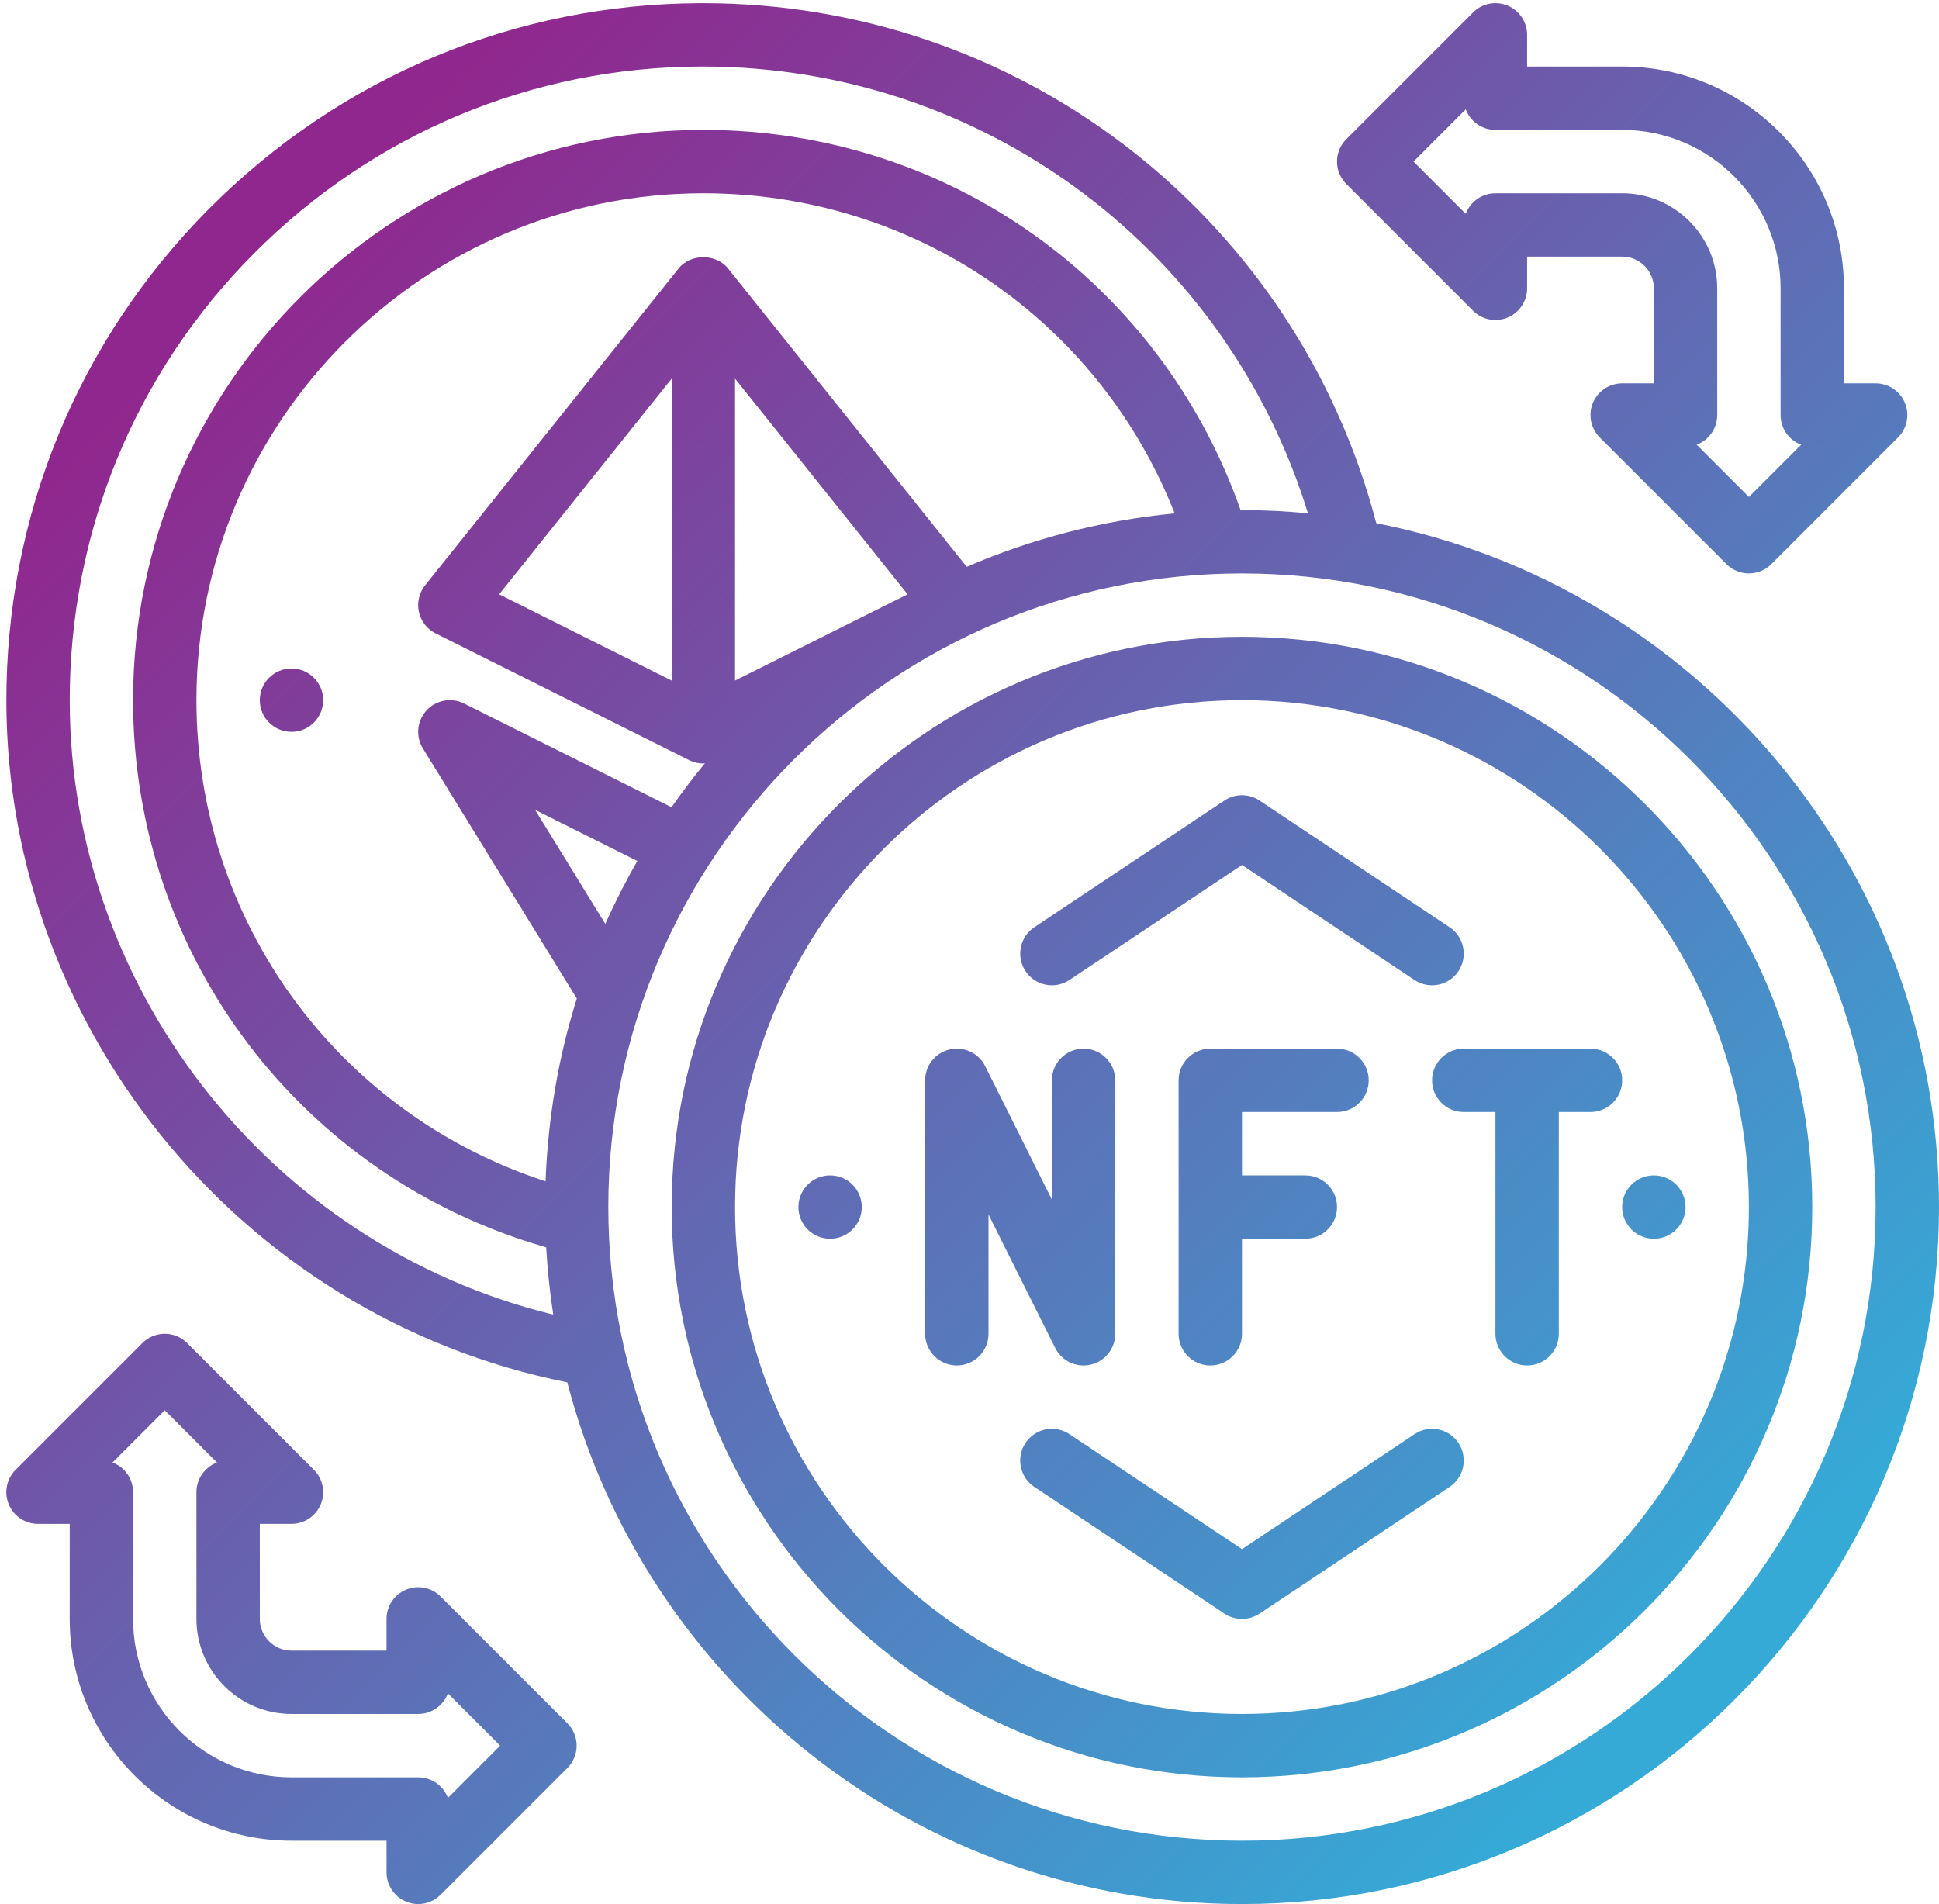
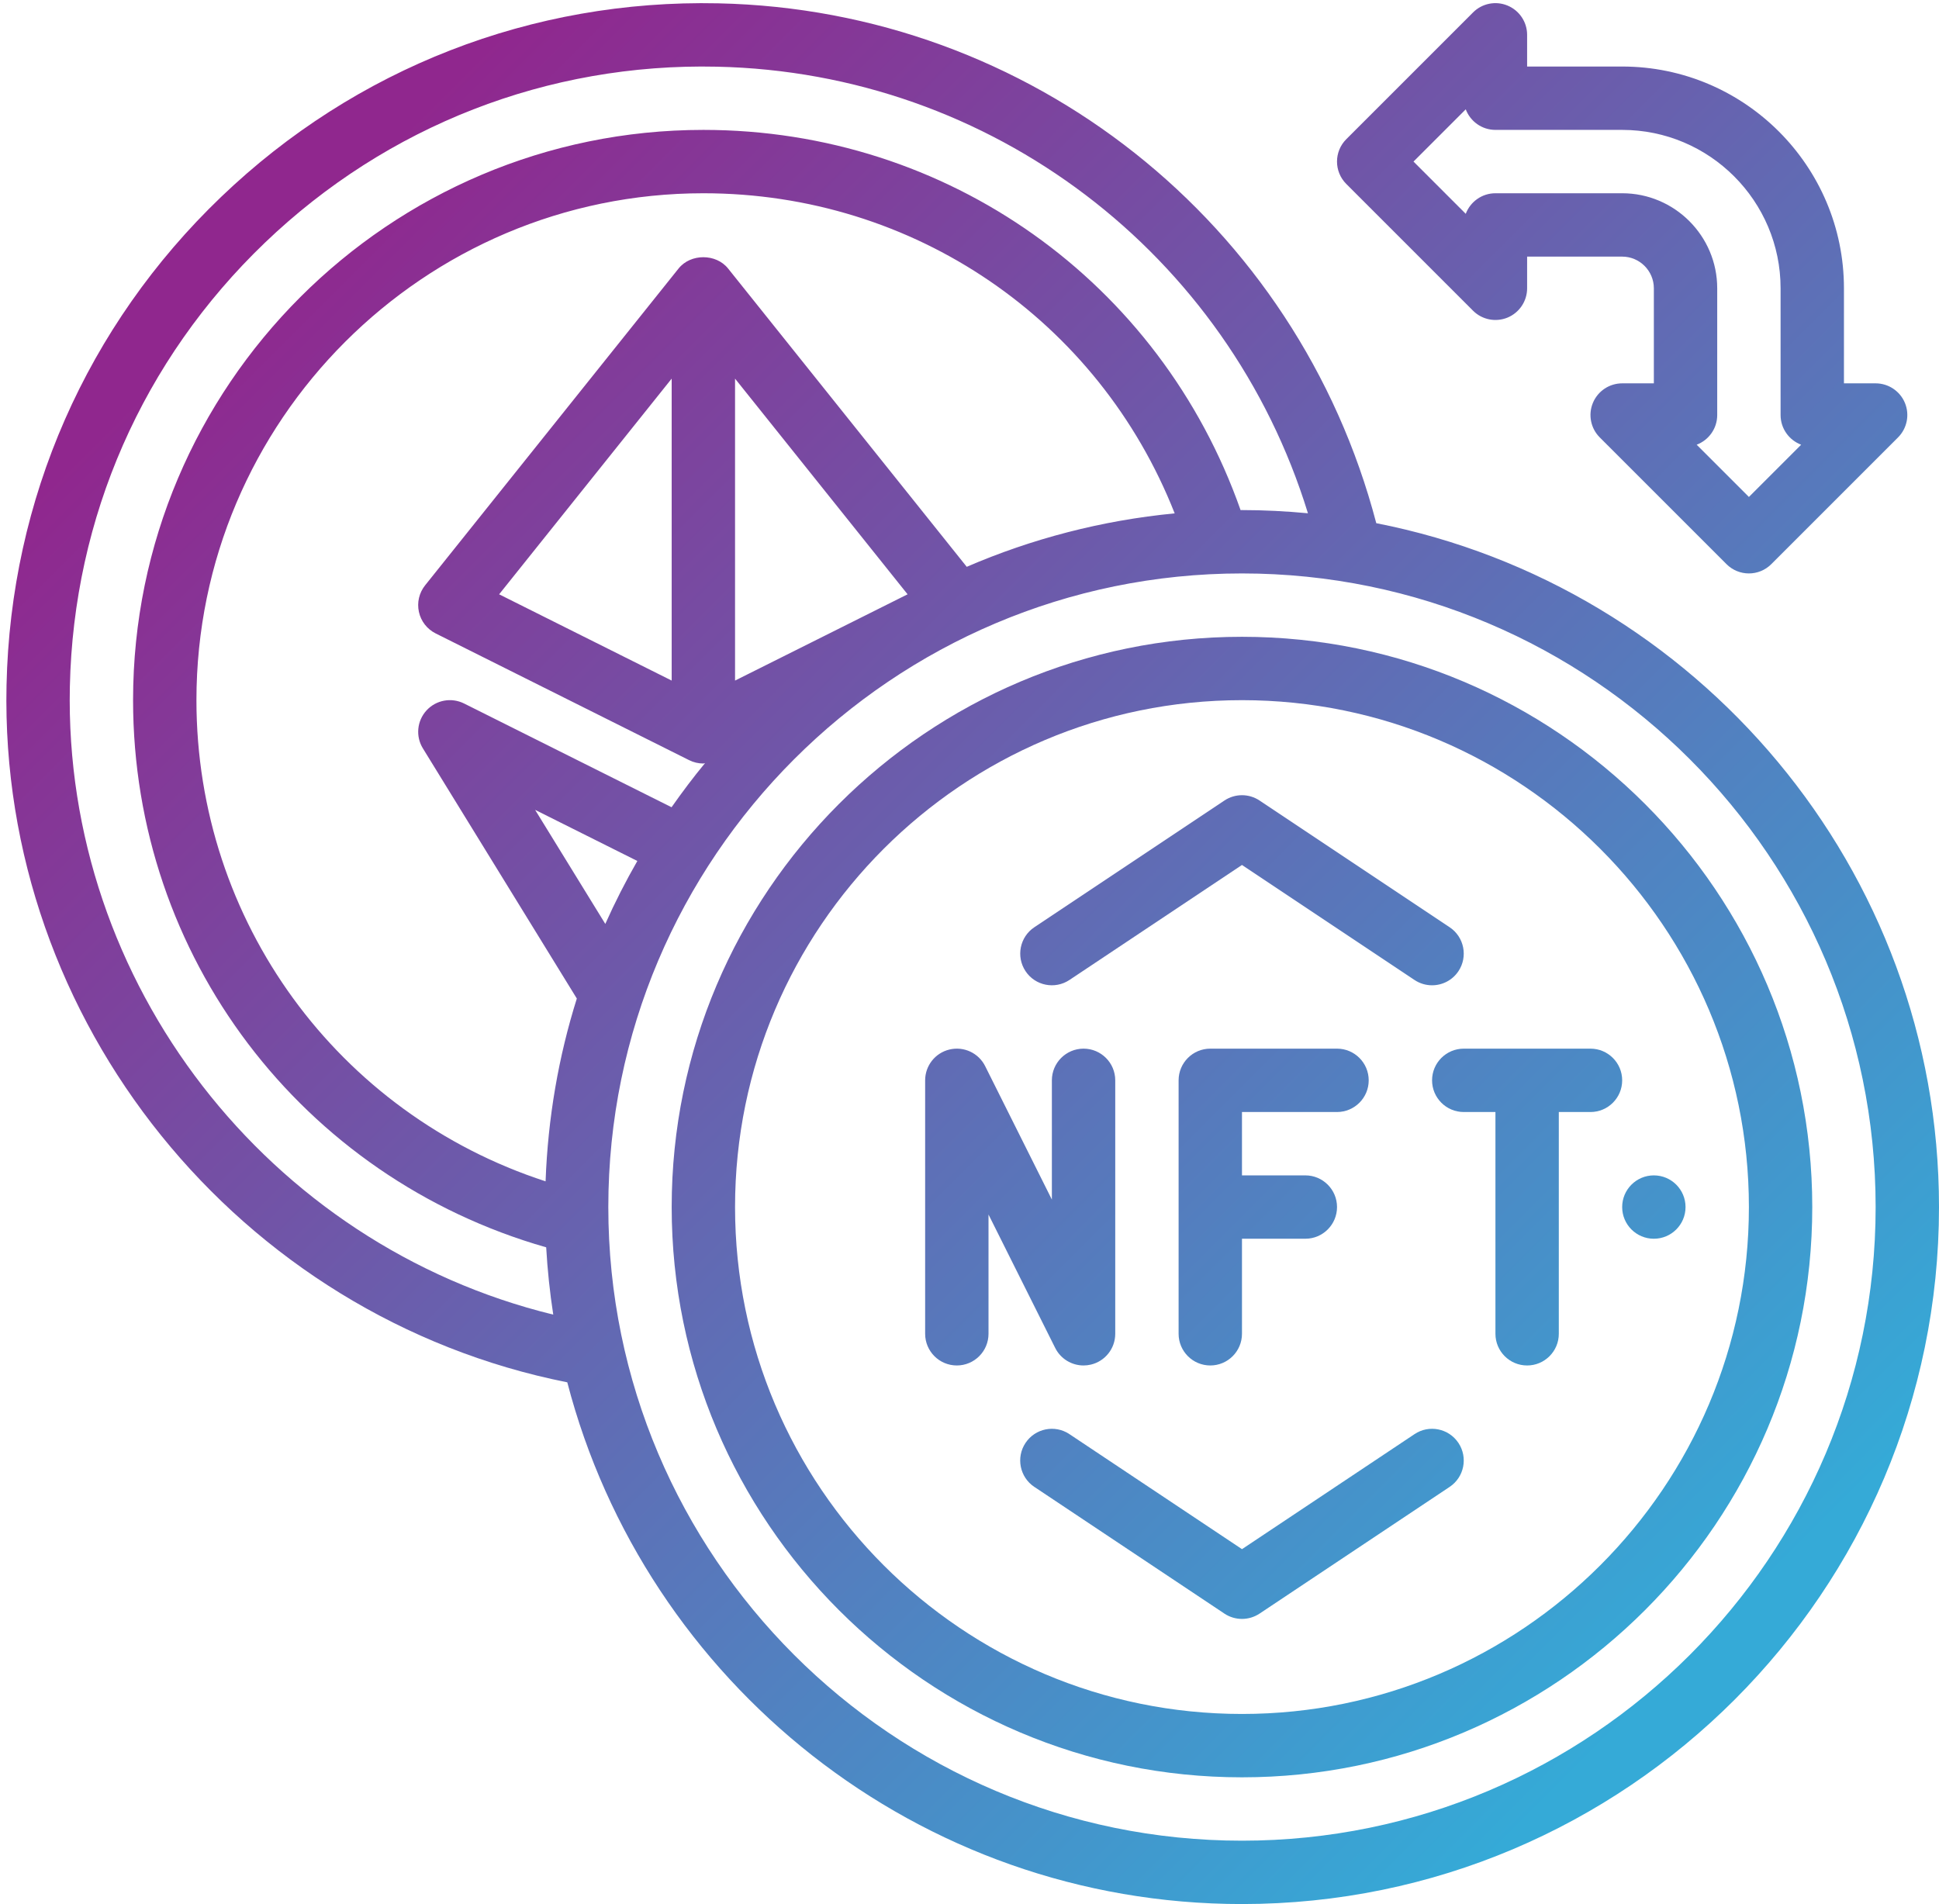
<svg xmlns="http://www.w3.org/2000/svg" xmlns:xlink="http://www.w3.org/1999/xlink" height="60.1" preserveAspectRatio="xMidYMid meet" version="1.0" viewBox="1.8 1.9 61.2 60.1" width="61.2" zoomAndPan="magnify">
  <g>
    <g>
      <linearGradient gradientUnits="userSpaceOnUse" id="a" x1="-6.543" x2="57.239" xlink:actuate="onLoad" xlink:show="other" xlink:type="simple" y1="6.457" y2="70.239">
        <stop offset=".161" stop-color="#90278e" />
        <stop offset=".859" stop-color="#35aad7" />
      </linearGradient>
-       <circle cx="11" cy="24" fill="url(#a)" r="1" />
      <linearGradient gradientUnits="userSpaceOnUse" id="b" x1="-22.164" x2="41.619" xlink:actuate="onLoad" xlink:show="other" xlink:type="simple" y1="22.077" y2="85.859">
        <stop offset=".161" stop-color="#90278e" />
        <stop offset=".859" stop-color="#35aad7" />
      </linearGradient>
-       <path d="M15.707,52.293c-0.287-0.287-0.715-0.372-1.09-0.217C14.244,52.231,14,52.596,14,53v1h-3 c-0.551,0-1-0.449-1-1v-3h1c0.404,0,0.769-0.244,0.924-0.617c0.155-0.374,0.069-0.804-0.217-1.09l-4-4 c-0.391-0.391-1.023-0.391-1.414,0l-4,4c-0.286,0.286-0.372,0.716-0.217,1.09C2.231,49.756,2.596,50,3,50h1v3c0,3.86,3.14,7,7,7h3 v1c0,0.404,0.244,0.769,0.617,0.924C14.741,61.975,14.871,62,15,62c0.26,0,0.516-0.102,0.707-0.293l4-4 c0.391-0.391,0.391-1.023,0-1.414L15.707,52.293z M15.937,58.649C15.794,58.27,15.429,58,15,58h-4c-2.757,0-5-2.243-5-5v-4 c0-0.429-0.27-0.794-0.649-0.937L7,46.414l1.649,1.649C8.27,48.206,8,48.571,8,49v4c0,1.654,1.346,3,3,3h4 c0.429,0,0.794-0.27,0.937-0.649L17.586,57L15.937,58.649z" fill="url(#b)" />
      <linearGradient gradientUnits="userSpaceOnUse" id="c" x1="22.077" x2="85.859" xlink:actuate="onLoad" xlink:show="other" xlink:type="simple" y1="-22.164" y2="41.619">
        <stop offset=".161" stop-color="#90278e" />
        <stop offset=".859" stop-color="#35aad7" />
      </linearGradient>
      <path d="M48.293,11.707c0.286,0.286,0.715,0.371,1.09,0.217C49.756,11.769,50,11.404,50,11v-1h3 c0.551,0,1,0.449,1,1v3h-1c-0.404,0-0.769,0.244-0.924,0.617c-0.155,0.374-0.069,0.804,0.217,1.09l4,4 C56.488,19.902,56.744,20,57,20s0.512-0.098,0.707-0.293l4-4c0.286-0.286,0.372-0.716,0.217-1.09C61.769,14.244,61.404,14,61,14 h-1v-3c0-3.86-3.14-7-7-7h-3V3c0-0.404-0.244-0.769-0.617-0.924c-0.375-0.156-0.804-0.07-1.09,0.217l-4,4 c-0.391,0.391-0.391,1.023,0,1.414L48.293,11.707z M48.063,5.351C48.206,5.73,48.571,6,49,6h4c2.757,0,5,2.243,5,5v4 c0,0.429,0.27,0.794,0.649,0.937L57,17.586l-1.649-1.649C55.73,15.794,56,15.429,56,15v-4c0-1.654-1.346-3-3-3h-4 c-0.429,0-0.794,0.27-0.937,0.649L46.414,7L48.063,5.351z" fill="url(#c)" />
      <linearGradient gradientUnits="userSpaceOnUse" id="d" x1=".222" x2="64.004" xlink:actuate="onLoad" xlink:show="other" xlink:type="simple" y1="-.309" y2="63.474">
        <stop offset=".161" stop-color="#90278e" />
        <stop offset=".859" stop-color="#35aad7" />
      </linearGradient>
      <path d="M45.239,18.414C42.754,8.93,34.321,2.215,24.47,2.005c-5.874-0.126-11.448,2.045-15.69,6.11 c-4.243,4.065-6.649,9.54-6.774,15.415C1.778,34.147,9.347,43.472,19.705,45.532C22.165,54.994,30.779,62,41,62 c12.131,0,22-9.869,22-22C63,29.319,55.348,20.396,45.239,18.414z M4.005,23.573c0.114-5.341,2.301-10.318,6.158-14.014 c3.857-3.695,8.929-5.672,14.264-5.554c8.669,0.185,16.138,5.909,18.655,14.096C42.396,18.037,41.702,18,41,18 c-0.015,0-0.029,0.001-0.044,0.001C38.418,10.795,31.708,6,24,6C14.075,6,6,14.075,6,24c0,8.084,5.327,15.068,13.039,17.271 c0.041,0.717,0.115,1.426,0.223,2.124C10.276,41.202,3.805,32.938,4.005,23.573z M25,23.382v-9.531l5.446,6.808L25,23.382z M23,23.382l-5.446-2.723L23,13.851V23.382z M32.313,19.791l-7.533-9.416c-0.379-0.475-1.183-0.475-1.562,0l-8,10 c-0.189,0.236-0.261,0.544-0.196,0.839c0.064,0.295,0.259,0.545,0.529,0.68l8,4C23.693,25.965,23.847,26,24,26 c0.018,0,0.035-0.012,0.053-0.013c-0.372,0.449-0.721,0.915-1.057,1.393l-6.549-3.275c-0.401-0.199-0.884-0.11-1.185,0.219 c-0.302,0.33-0.349,0.819-0.114,1.199l4.858,7.895c-0.576,1.832-0.913,3.768-0.986,5.77C12.472,37.057,8,30.986,8,24 c0-8.822,7.178-16,16-16c6.651,0,12.476,4.01,14.876,10.104C36.566,18.327,34.36,18.908,32.313,19.791z M20.905,31.063l-2.215-3.6 l3.226,1.613C21.547,29.719,21.209,30.381,20.905,31.063z M41,60c-11.028,0-20-8.972-20-20s8.972-20,20-20s20,8.972,20,20 S52.028,60,41,60z" fill="url(#d)" />
      <linearGradient gradientUnits="userSpaceOnUse" id="e" x1="-6.043" x2="57.739" xlink:actuate="onLoad" xlink:show="other" xlink:type="simple" y1="5.957" y2="69.739">
        <stop offset=".161" stop-color="#90278e" />
        <stop offset=".859" stop-color="#35aad7" />
      </linearGradient>
-       <circle cx="28" cy="40" fill="url(#e)" r="1" />
      <linearGradient gradientUnits="userSpaceOnUse" id="f" x1="6.957" x2="70.739" xlink:actuate="onLoad" xlink:show="other" xlink:type="simple" y1="-7.043" y2="56.739">
        <stop offset=".161" stop-color="#90278e" />
        <stop offset=".859" stop-color="#35aad7" />
      </linearGradient>
      <circle cx="54" cy="40" fill="url(#f)" r="1" />
      <linearGradient gradientUnits="userSpaceOnUse" id="g" x1=".457" x2="64.239" xlink:actuate="onLoad" xlink:show="other" xlink:type="simple" y1="-.543" y2="63.239">
        <stop offset=".161" stop-color="#90278e" />
        <stop offset=".859" stop-color="#35aad7" />
      </linearGradient>
      <path d="M41,22c-9.925,0-18,8.075-18,18s8.075,18,18,18s18-8.075,18-18S50.925,22,41,22z M41,56 c-8.822,0-16-7.178-16-16s7.178-16,16-16s16,7.178,16,16S49.822,56,41,56z" fill="url(#g)" />
      <linearGradient gradientUnits="userSpaceOnUse" id="h" x1="-3.043" x2="60.739" xlink:actuate="onLoad" xlink:show="other" xlink:type="simple" y1="2.957" y2="66.739">
        <stop offset=".161" stop-color="#90278e" />
        <stop offset=".859" stop-color="#35aad7" />
      </linearGradient>
      <path d="M36,45c0.076,0,0.153-0.009,0.23-0.027C36.681,44.867,37,44.464,37,44v-8c0-0.552-0.448-1-1-1 s-1,0.448-1,1v3.764l-2.105-4.211c-0.208-0.415-0.67-0.633-1.125-0.526C31.319,35.133,31,35.536,31,36v8c0,0.552,0.448,1,1,1 s1-0.448,1-1v-3.764l2.105,4.211C35.278,44.792,35.627,45,36,45z" fill="url(#h)" />
      <linearGradient gradientUnits="userSpaceOnUse" id="i" x1=".957" x2="64.739" xlink:actuate="onLoad" xlink:show="other" xlink:type="simple" y1="-1.044" y2="62.739">
        <stop offset=".161" stop-color="#90278e" />
        <stop offset=".859" stop-color="#35aad7" />
      </linearGradient>
      <path d="M44,37c0.552,0,1-0.448,1-1s-0.448-1-1-1h-4c-0.552,0-1,0.448-1,1v8c0,0.552,0.448,1,1,1 s1-0.448,1-1v-3h2c0.552,0,1-0.448,1-1s-0.448-1-1-1h-2v-2H44z" fill="url(#i)" />
      <linearGradient gradientUnits="userSpaceOnUse" id="j" x1="5.457" x2="69.239" xlink:actuate="onLoad" xlink:show="other" xlink:type="simple" y1="-5.543" y2="58.239">
        <stop offset=".161" stop-color="#90278e" />
        <stop offset=".859" stop-color="#35aad7" />
      </linearGradient>
      <path d="M52,35h-4c-0.552,0-1,0.448-1,1s0.448,1,1,1h1v7c0,0.552,0.448,1,1,1s1-0.448,1-1v-7h1 c0.552,0,1-0.448,1-1S52.552,35,52,35z" fill="url(#j)" />
      <linearGradient gradientUnits="userSpaceOnUse" id="k" x1="4.457" x2="68.239" xlink:actuate="onLoad" xlink:show="other" xlink:type="simple" y1="-4.543" y2="59.239">
        <stop offset=".161" stop-color="#90278e" />
        <stop offset=".859" stop-color="#35aad7" />
      </linearGradient>
      <path d="M35.555,32.832L41,29.202l5.445,3.63C46.616,32.946,46.809,33,46.999,33 c0.323,0,0.64-0.156,0.833-0.445c0.306-0.459,0.182-1.081-0.277-1.387l-6-4c-0.336-0.224-0.773-0.224-1.109,0l-6,4 c-0.459,0.306-0.583,0.927-0.277,1.387C34.474,33.014,35.095,33.138,35.555,32.832z" fill="url(#k)" />
      <linearGradient gradientUnits="userSpaceOnUse" id="l" x1="-3.543" x2="60.239" xlink:actuate="onLoad" xlink:show="other" xlink:type="simple" y1="3.457" y2="67.239">
        <stop offset=".161" stop-color="#90278e" />
        <stop offset=".859" stop-color="#35aad7" />
      </linearGradient>
      <path d="M46.445,47.168L41,50.798l-5.445-3.63c-0.46-0.308-1.081-0.183-1.387,0.277 c-0.306,0.459-0.182,1.081,0.277,1.387l6,4C40.613,52.944,40.807,53,41,53s0.387-0.056,0.555-0.168l6-4 c0.459-0.306,0.583-0.927,0.277-1.387C47.525,46.985,46.904,46.86,46.445,47.168z" fill="url(#l)" />
    </g>
  </g>
</svg>